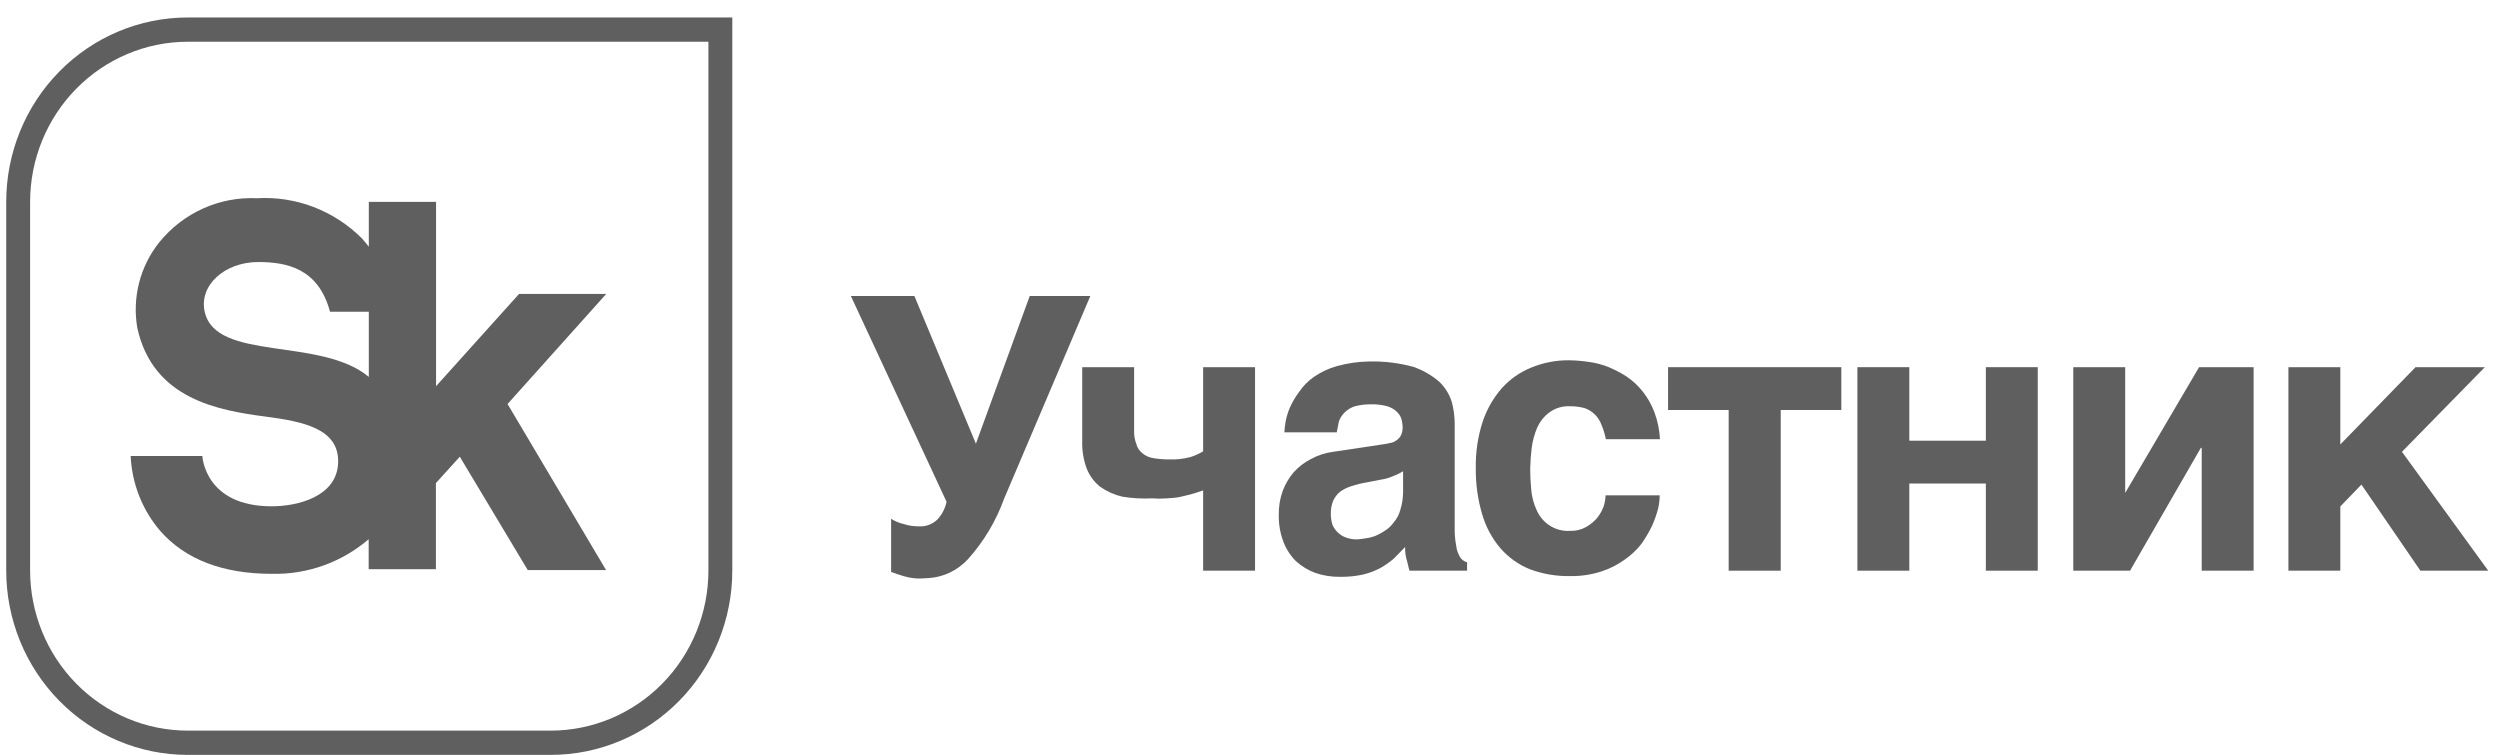
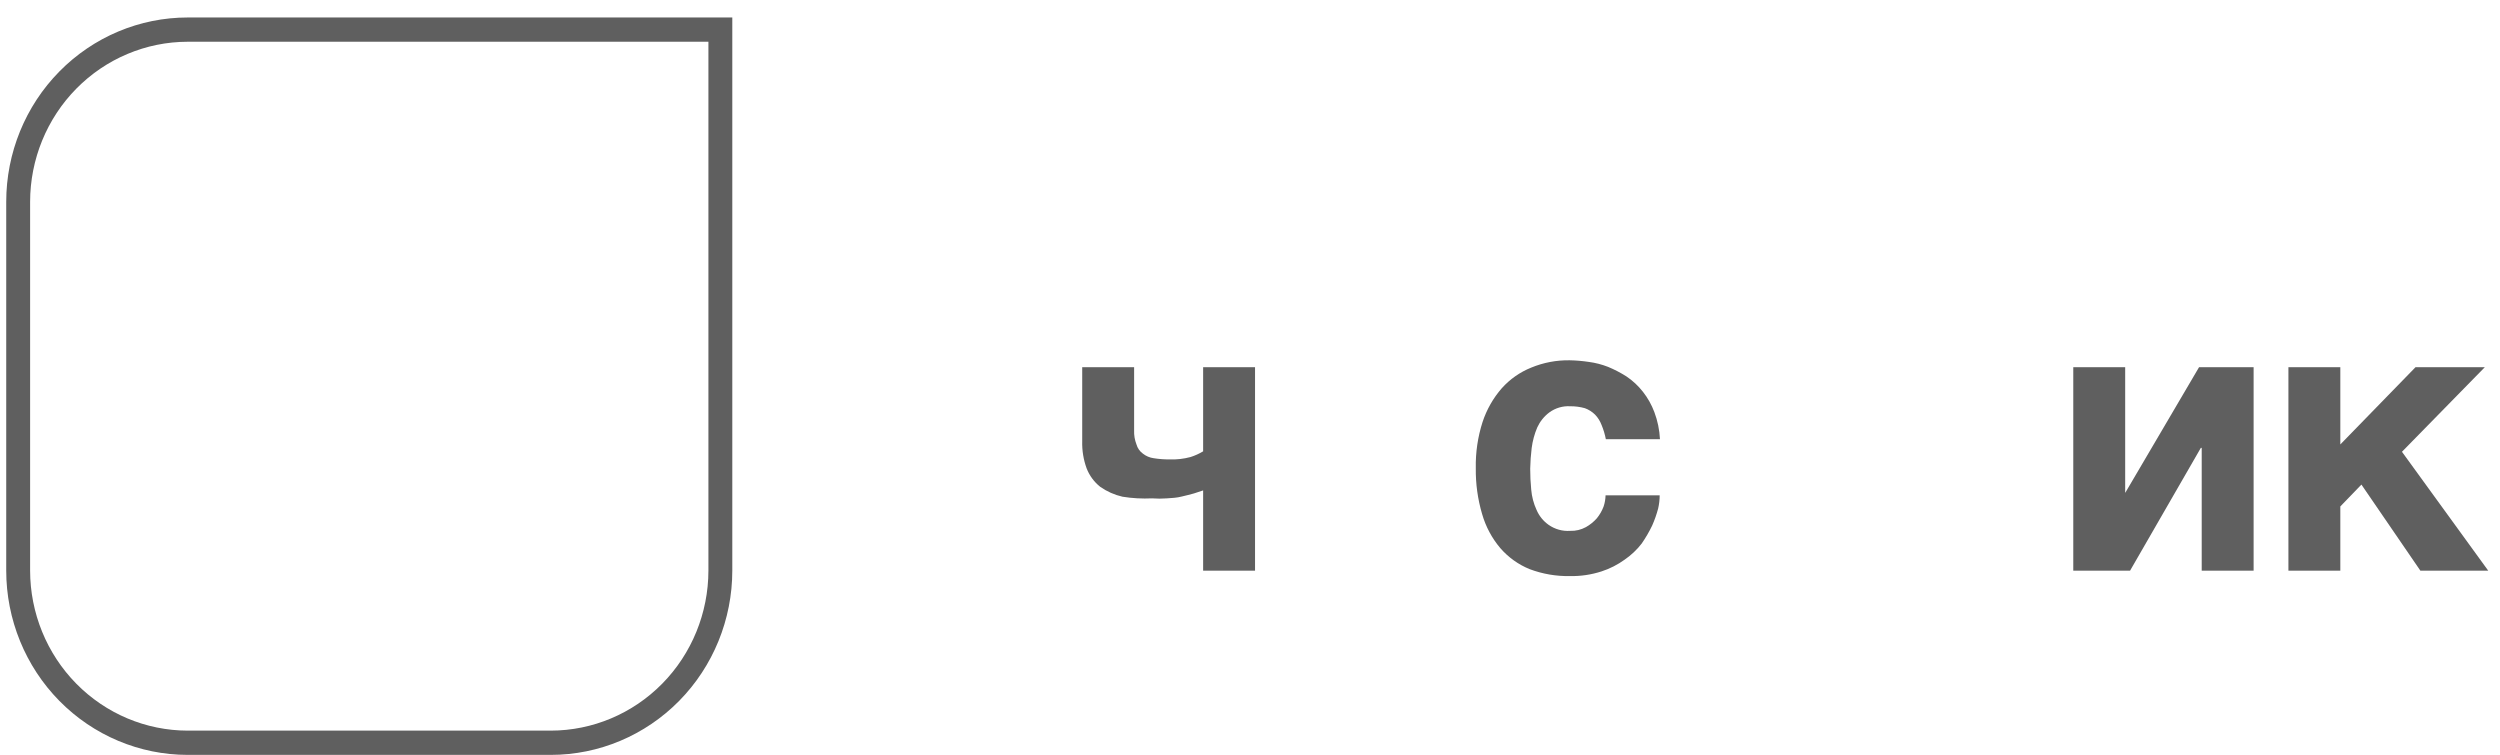
<svg xmlns="http://www.w3.org/2000/svg" width="139" height="42" viewBox="0 0 139 42" fill="none">
  <g clip-path="url(#clip0_1954_63)">
    <path d="M39.388 2.321V31.722C39.386 34.082 38.462 36.345 36.818 38.014C35.175 39.682 32.947 40.621 30.623 40.623H10.438C8.114 40.621 5.886 39.682 4.243 38.014C2.6 36.345 1.676 34.082 1.674 31.722V11.222C1.676 8.862 2.6 6.599 4.243 4.93C5.886 3.262 8.114 2.323 10.438 2.321H39.388ZM40.716 0.972H10.438C7.762 0.972 5.194 2.052 3.302 3.974C1.409 5.896 0.346 8.503 0.346 11.222L0.346 31.722C0.346 34.44 1.409 37.047 3.302 38.97C5.194 40.892 7.762 41.972 10.438 41.972H30.623C33.3 41.972 35.867 40.892 37.76 38.97C39.653 37.047 40.716 34.44 40.716 31.722V0.972Z" fill="#5F5F5F" />
-     <path d="M33.706 16.343H28.86L24.245 21.472V11.222H20.506V13.72C20.386 13.559 20.255 13.401 20.113 13.245C19.347 12.482 18.433 11.89 17.43 11.507C16.426 11.124 15.354 10.959 14.283 11.022C13.255 10.974 12.231 11.169 11.29 11.593C10.35 12.016 9.519 12.656 8.864 13.462C8.334 14.121 7.949 14.888 7.737 15.711C7.525 16.535 7.49 17.395 7.634 18.233C8.503 22.18 12.111 22.813 14.759 23.162C16.849 23.437 18.858 23.828 18.801 25.719C18.743 27.609 16.562 28.15 15.103 28.15C11.373 28.15 11.25 25.352 11.25 25.352H7.265C7.334 26.888 7.912 28.355 8.905 29.515C10.299 31.106 12.389 31.905 15.12 31.905C17.083 31.95 18.995 31.266 20.498 29.982V31.647H24.236V26.859L25.565 25.394L29.344 31.697H33.698L28.221 22.463L33.706 16.343ZM20.506 20.956C17.825 18.716 12.004 20.123 11.381 17.334C11.053 15.868 12.488 14.569 14.357 14.569C15.997 14.569 17.71 14.952 18.35 17.334H20.506V20.956Z" fill="#5F5F5F" />
-     <path d="M50.234 29.132C50.52 29.227 50.819 29.272 51.12 29.265C51.303 29.273 51.487 29.244 51.659 29.178C51.831 29.112 51.988 29.012 52.12 28.883C52.376 28.609 52.552 28.269 52.629 27.9L47.308 16.459H50.841L54.26 24.669L57.253 16.459H60.622L55.826 27.733C55.382 28.963 54.708 30.094 53.842 31.064C53.543 31.396 53.181 31.663 52.779 31.849C52.376 32.035 51.94 32.136 51.497 32.147C51.26 32.171 51.021 32.171 50.784 32.147C50.606 32.125 50.431 32.089 50.259 32.038L49.857 31.913C49.757 31.869 49.653 31.832 49.546 31.805V28.841C49.756 28.98 49.989 29.079 50.234 29.132Z" fill="#5F5F5F" />
    <path d="M66.386 27.434C66.181 27.5 65.951 27.542 65.697 27.609C65.443 27.675 65.172 27.692 64.877 27.709C64.605 27.73 64.33 27.73 64.058 27.709C63.507 27.735 62.954 27.705 62.41 27.617C61.966 27.516 61.546 27.329 61.172 27.067C60.835 26.8 60.575 26.447 60.417 26.043C60.241 25.561 60.158 25.05 60.171 24.536V20.415H63.057V23.928C63.046 24.196 63.091 24.462 63.188 24.711C63.246 24.916 63.37 25.095 63.541 25.219C63.717 25.359 63.926 25.448 64.148 25.477C64.438 25.523 64.731 25.545 65.025 25.544C65.42 25.558 65.815 25.513 66.197 25.41C66.441 25.332 66.675 25.226 66.894 25.094V20.415H69.78V31.73H66.894V27.267L66.386 27.434Z" fill="#5F5F5F" />
-     <path d="M80.963 30.323C80.978 30.503 81.028 30.679 81.111 30.839C81.153 30.958 81.227 31.062 81.324 31.139C81.396 31.199 81.48 31.241 81.57 31.264V31.73H78.364L78.233 31.198C78.15 30.945 78.114 30.68 78.126 30.415L77.479 31.073C77.252 31.265 77.008 31.435 76.749 31.581C76.441 31.746 76.113 31.869 75.773 31.947C75.361 32.036 74.941 32.078 74.519 32.072C74.049 32.079 73.58 32.006 73.134 31.855C72.735 31.708 72.368 31.485 72.051 31.198C71.746 30.891 71.508 30.522 71.354 30.115C71.174 29.634 71.088 29.122 71.1 28.608C71.094 28.166 71.166 27.726 71.314 27.309C71.453 26.928 71.659 26.576 71.92 26.268C72.192 25.963 72.517 25.712 72.879 25.527C73.268 25.312 73.694 25.173 74.134 25.119L76.962 24.694C77.075 24.678 77.188 24.656 77.299 24.628C77.421 24.613 77.537 24.564 77.635 24.486C77.736 24.422 77.821 24.333 77.881 24.228C77.954 24.084 77.991 23.924 77.987 23.762C77.983 23.587 77.956 23.413 77.905 23.246C77.841 23.09 77.739 22.953 77.61 22.846C77.454 22.712 77.268 22.618 77.069 22.571C76.8 22.506 76.525 22.475 76.249 22.48C75.94 22.476 75.631 22.512 75.331 22.588C75.118 22.655 74.925 22.772 74.765 22.929C74.625 23.068 74.516 23.235 74.445 23.421L74.322 24.037H71.412C71.421 23.844 71.442 23.652 71.477 23.462C71.528 23.175 71.614 22.895 71.732 22.629C71.868 22.332 72.036 22.05 72.232 21.788C72.452 21.462 72.73 21.18 73.052 20.956C73.443 20.686 73.875 20.483 74.331 20.356C74.916 20.194 75.519 20.107 76.126 20.098C76.956 20.078 77.784 20.179 78.586 20.398C79.114 20.581 79.604 20.863 80.029 21.231C80.346 21.535 80.582 21.916 80.717 22.338C80.824 22.734 80.879 23.143 80.881 23.554V29.549C80.886 29.809 80.913 30.068 80.963 30.323ZM77.487 26.46C77.26 26.563 77.02 26.633 76.774 26.668L76.003 26.818C75.706 26.867 75.412 26.94 75.126 27.034C74.9 27.104 74.686 27.211 74.495 27.351C74.332 27.488 74.203 27.662 74.117 27.858C74.028 28.089 73.986 28.335 73.994 28.583C73.994 28.792 74.027 29.001 74.093 29.199C74.171 29.372 74.286 29.525 74.429 29.649C74.558 29.762 74.709 29.847 74.872 29.898C75.059 29.963 75.256 29.994 75.454 29.99C75.594 29.983 75.734 29.966 75.872 29.94C76.059 29.918 76.243 29.876 76.421 29.815C76.619 29.735 76.809 29.635 76.987 29.515C77.184 29.397 77.354 29.238 77.487 29.049C77.668 28.842 77.798 28.594 77.864 28.325C77.961 28.009 78.011 27.681 78.012 27.351V26.201C77.846 26.306 77.67 26.392 77.487 26.46Z" fill="#5F5F5F" />
    <path d="M89.047 23.628C88.967 23.414 88.844 23.218 88.686 23.054C88.525 22.895 88.332 22.773 88.121 22.696C87.854 22.621 87.578 22.585 87.301 22.588C86.888 22.564 86.481 22.685 86.145 22.929C85.856 23.145 85.625 23.431 85.473 23.762C85.317 24.128 85.212 24.515 85.161 24.911C85.115 25.292 85.087 25.676 85.079 26.06C85.079 26.449 85.098 26.838 85.136 27.226C85.169 27.615 85.269 27.995 85.432 28.35C85.575 28.685 85.808 28.974 86.104 29.182C86.454 29.427 86.876 29.545 87.301 29.515C87.606 29.527 87.909 29.455 88.178 29.307C88.406 29.179 88.611 29.013 88.785 28.816C88.946 28.619 89.073 28.397 89.162 28.158C89.228 27.959 89.264 27.752 89.269 27.542H92.278C92.277 27.786 92.249 28.029 92.195 28.266C92.109 28.594 91.996 28.915 91.859 29.224C91.691 29.572 91.496 29.906 91.277 30.223C91.01 30.568 90.692 30.868 90.334 31.114C89.939 31.4 89.502 31.622 89.039 31.772C88.477 31.953 87.89 32.041 87.301 32.03C86.535 32.046 85.773 31.916 85.055 31.647C84.425 31.392 83.863 30.99 83.415 30.473C82.95 29.923 82.606 29.279 82.406 28.583C82.162 27.757 82.043 26.898 82.054 26.035C82.037 25.162 82.164 24.292 82.431 23.462C82.659 22.771 83.022 22.134 83.497 21.588C83.95 21.083 84.51 20.69 85.136 20.439C85.815 20.158 86.543 20.02 87.276 20.032C87.633 20.039 87.989 20.07 88.342 20.123C88.707 20.171 89.065 20.264 89.408 20.398C89.764 20.545 90.107 20.724 90.433 20.931C90.781 21.166 91.091 21.455 91.351 21.788C91.617 22.128 91.83 22.507 91.982 22.913C92.163 23.395 92.269 23.904 92.294 24.42H89.285C89.233 24.148 89.153 23.883 89.047 23.628Z" fill="#5F5F5F" />
-     <path d="M102.378 20.415V22.796H99.008V31.73H96.114V22.796H92.745V20.415H102.378Z" fill="#5F5F5F" />
-     <path d="M110.413 24.503V20.415H113.299V31.73H110.413V26.884H106.158V31.73H103.272V20.415H106.158V24.503H110.413Z" fill="#5F5F5F" />
    <path d="M118.169 27.392L122.268 20.415H125.301V31.73H122.415V24.903H122.366L118.431 31.73H115.274V20.415H118.16V27.392H118.169Z" fill="#5F5F5F" />
    <path d="M134.304 20.415H138.157L133.549 25.119L138.346 31.73H134.574L131.295 26.943L130.122 28.158V31.73H127.236V20.415H130.122V24.711L134.304 20.415Z" fill="#5F5F5F" />
  </g>
  <defs>
    <clipPath id="clip0_1954_63">
      <rect width="138" height="41" fill="white" transform="translate(0.346 0.972)" />
    </clipPath>
  </defs>
</svg>